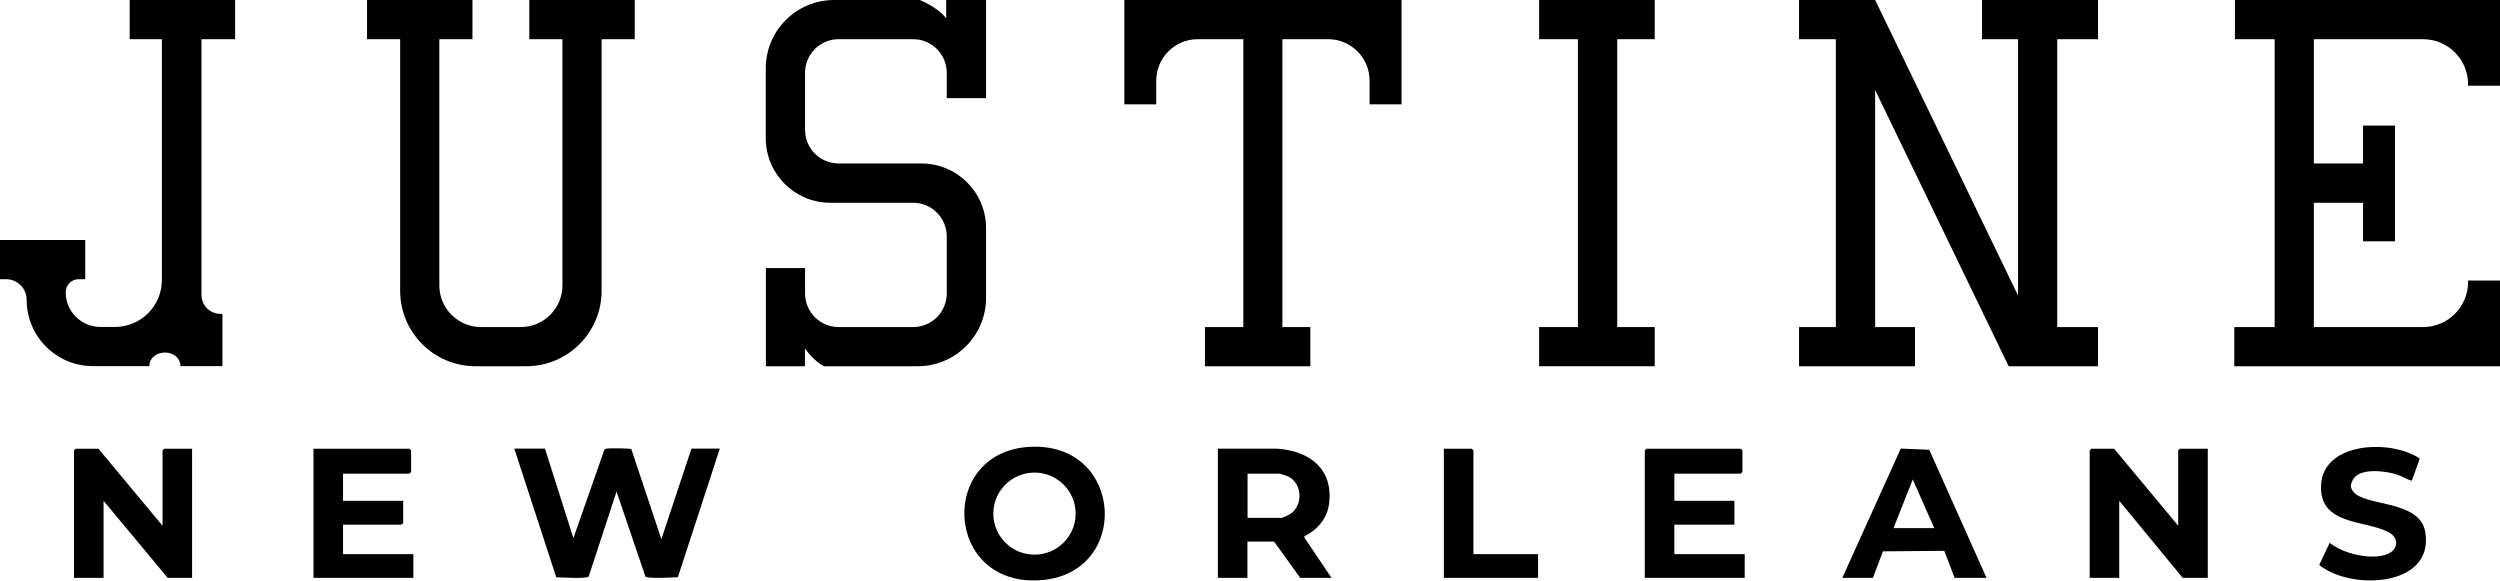
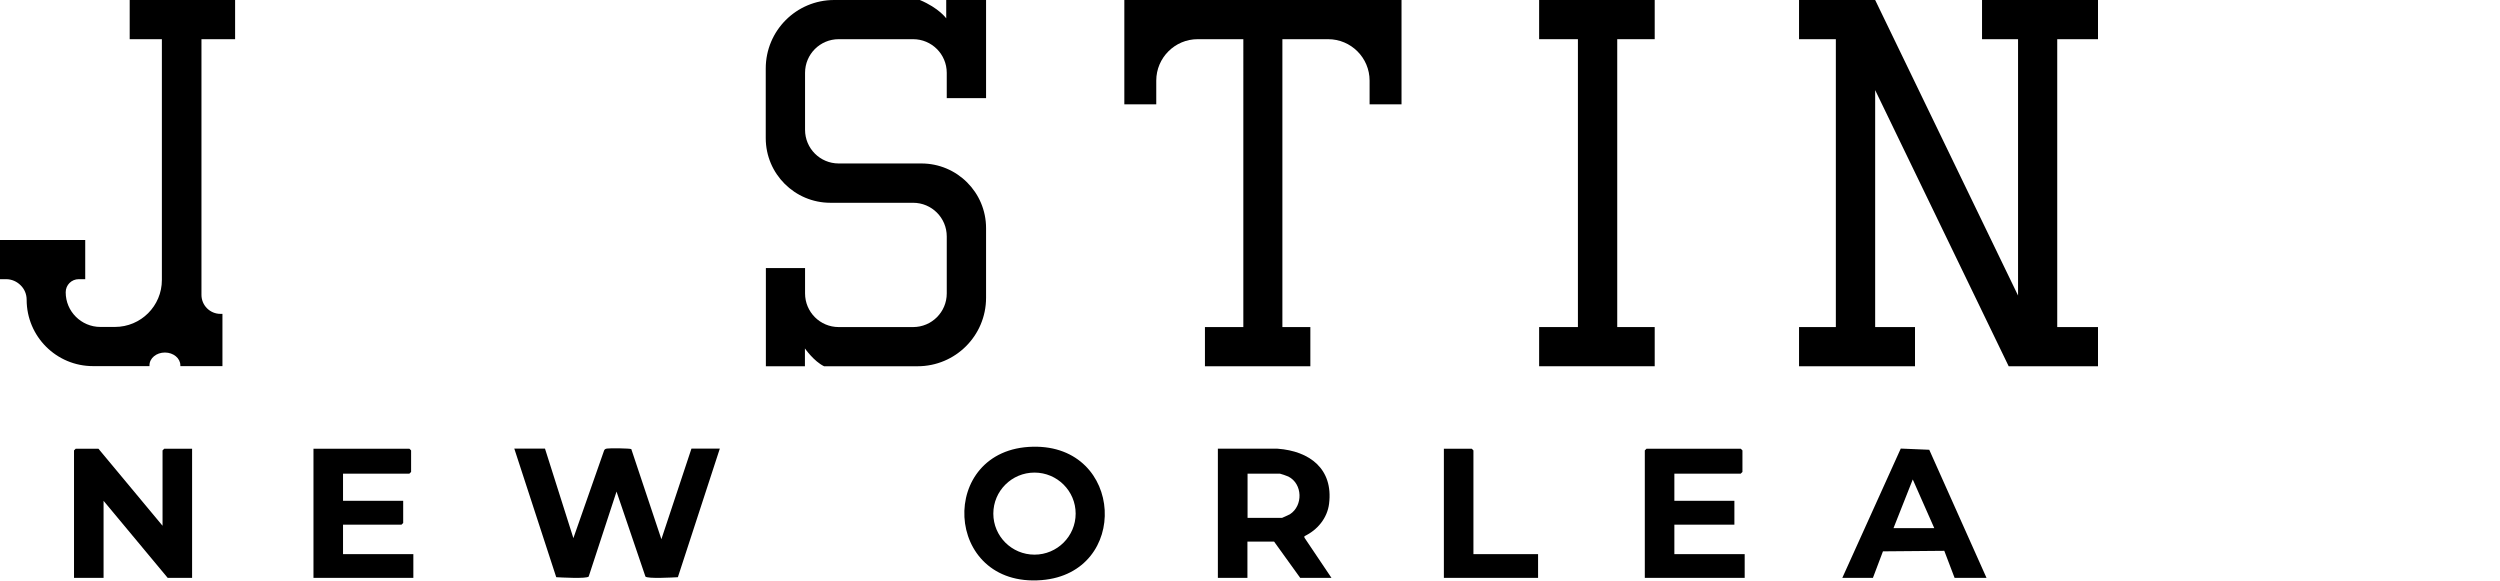
<svg xmlns="http://www.w3.org/2000/svg" viewBox="0 0 189.49 44" data-name="Layer 2" id="Layer_2">
  <g data-name="Layer 1" id="Layer_1-2">
    <g>
      <g>
        <path d="M41.31,34.01l2.15,6.78,2.33-6.65c.04-.09.11-.12.21-.14.2-.04,1.75-.02,1.85.04l2.28,6.83,2.28-6.87h2.15l-3.18,9.75c-.37.02-2.31.13-2.46-.05l-2.19-6.44-2.11,6.44c-.15.18-2.08.07-2.46.05l-3.18-9.75h2.32Z" />
        <polygon points="12.32 39.85 12.32 34.14 12.45 34.01 14.56 34.01 14.56 43.8 12.71 43.8 7.85 37.96 7.85 43.8 5.61 43.8 5.61 34.14 5.74 34.01 7.46 34.01 12.32 39.85" />
-         <polygon points="165.1 39.85 165.1 34.14 165.23 34.01 167.34 34.01 167.34 43.8 165.44 43.8 160.63 37.96 160.63 43.8 158.39 43.8 158.39 34.14 158.52 34.01 160.24 34.01 165.1 39.85" />
        <path d="M78.29,33.86c6.92-.15,7.37,9.57.66,10.11-7.47.6-7.91-9.96-.66-10.11ZM81.53,38.93c0-1.72-1.4-3.11-3.12-3.11s-3.12,1.39-3.12,3.11,1.4,3.11,3.12,3.11,3.12-1.39,3.12-3.11Z" />
        <path d="M96.84,34.01c2.43.18,4.22,1.53,3.9,4.16-.13,1.1-.89,2.01-1.87,2.47v.11s2.05,3.05,2.05,3.05h-2.37l-1.98-2.75h-2.02v2.75h-2.24v-9.79h4.52ZM94.56,39.25h2.62s.51-.22.59-.27c1.01-.65.97-2.31-.12-2.86-.08-.04-.59-.22-.64-.22h-2.45v3.35Z" />
        <polygon points="26 35.9 26 37.96 30.56 37.96 30.56 39.64 30.43 39.77 26 39.77 26 42 31.33 42 31.33 43.8 23.76 43.8 23.76 34.01 31.03 34.01 31.16 34.14 31.16 35.77 31.03 35.9 26 35.9" />
        <polygon points="126.91 35.9 126.91 37.96 131.46 37.96 131.46 39.77 126.91 39.77 126.91 42 132.24 42 132.24 43.8 124.67 43.8 124.67 34.14 124.8 34.01 131.94 34.01 132.07 34.14 132.07 35.77 131.94 35.9 126.91 35.9" />
        <path d="M150.56,43.8h-2.41l-.78-2.05-4.65.04-.76,2.01h-2.32l4.43-9.8,2.16.09,4.34,9.71ZM146.61,40.03l-1.63-3.69-1.46,3.69h3.1Z" />
-         <path d="M182.82,36.42c-.09.07-.88-.37-1.07-.43-.88-.3-2.97-.59-3.44.43-.16.35-.18.5.04.82.85,1.18,5.09.61,5.48,3.11.67,4.21-5.74,4.39-8.04,2.47l.79-1.68c1.01.83,3.09,1.32,4.32.88.87-.31,1.01-1.24.11-1.7-1.8-.92-5.27-.5-5.08-3.6.21-3.28,5.39-3.41,7.48-1.96l-.6,1.66Z" />
        <polygon points="111.68 42 116.58 42 116.58 43.8 109.44 43.8 109.44 34.01 111.55 34.01 111.68 34.14 111.68 42" />
      </g>
      <g>
        <path d="M15.27,2.97v19.38c0,.8.65,1.44,1.44,1.44h.15v3.96h-3.19s0-.04,0-.06c0-.53-.52-.97-1.17-.97s-1.17.43-1.17.97c0,.02,0,.04,0,.06h-4.28c-2.78,0-5.03-2.25-5.03-5.03,0-.43-.17-.82-.46-1.1-.28-.28-.67-.46-1.1-.46h-.48v-2.97h6.48v2.97h-.49c-.55,0-.99.44-.99.99,0,.73.29,1.38.77,1.86.47.47,1.13.77,1.85.77h1.11c1.97,0,3.56-1.59,3.56-3.56V2.97h-2.44V0h7.99v2.97h-2.59Z" />
        <path d="M106.23,0v7.91h-2.42v-1.8c0-1.73-1.41-3.14-3.14-3.14h-3.47v21.82h2.12v2.97h-7.99v-2.97h2.91V2.97h-3.46c-1.73,0-3.14,1.41-3.14,3.14v1.8h-2.42V0h21.01Z" />
-         <path d="M48.11,0v2.97h-2.51v19.07c0,3.16-2.56,5.72-5.72,5.72h-3.83c-3.16,0-5.72-2.56-5.72-5.72V2.97h-2.51V0h7.99v2.97h-2.51v18.66c0,1.74,1.41,3.16,3.16,3.16h3.01c1.74,0,3.16-1.41,3.16-3.16V2.97h-2.51V0h7.99Z" />
        <polygon points="122.58 2.97 122.58 24.79 125.42 24.79 125.42 27.76 116.66 27.76 116.66 24.79 119.6 24.79 119.6 2.97 116.66 2.97 116.66 0 125.42 0 125.42 2.97 122.58 2.97" />
        <polygon points="155.93 2.97 155.93 24.79 159.02 24.79 159.02 27.76 152.25 27.76 152.25 27.76 152.25 27.76 142.13 6.83 142.13 24.79 145.15 24.79 145.15 27.76 136.36 27.76 136.36 24.79 139.15 24.79 139.15 2.97 136.36 2.97 136.36 0 142.13 0 142.13 0 142.13 0 152.96 22.4 152.96 2.97 150.23 2.97 150.23 0 159.02 0 159.02 2.97 155.93 2.97" />
-         <path d="M189.49,0v6.5h-2.42v-.12c0-1.88-1.53-3.41-3.41-3.41h-8.28v9.42h3.73v-2.87h2.42v8.77h-2.42v-2.92h-3.73v9.42h8.28c1.88,0,3.41-1.53,3.41-3.41v-.12h2.42v6.5h-20.14v-2.97h3.06V2.97h-3.01V0h20.1Z" />
        <path d="M71.76,7.44v-1.92c0-1.41-1.14-2.55-2.55-2.55h-5.64c-1.41,0-2.55,1.14-2.55,2.55v4.32c0,1.41,1.14,2.55,2.55,2.55h6.27c2.7,0,4.9,2.19,4.9,4.9v5.28c0,2.87-2.32,5.19-5.19,5.19h-7.09c-.78-.38-1.45-1.35-1.45-1.35v1.35h-2.96v-7.44h2.97v1.92c0,1.41,1.14,2.55,2.55,2.55h5.64c1.41,0,2.55-1.14,2.55-2.55v-4.32c0-1.41-1.14-2.55-2.55-2.55h-6.27c-2.7,0-4.9-2.19-4.9-4.9v-5.28c0-2.87,2.32-5.19,5.19-5.19h6.49c1.45.61,2,1.39,2,1.39V0h3.02v7.44h-2.97Z" />
      </g>
    </g>
  </g>
</svg>